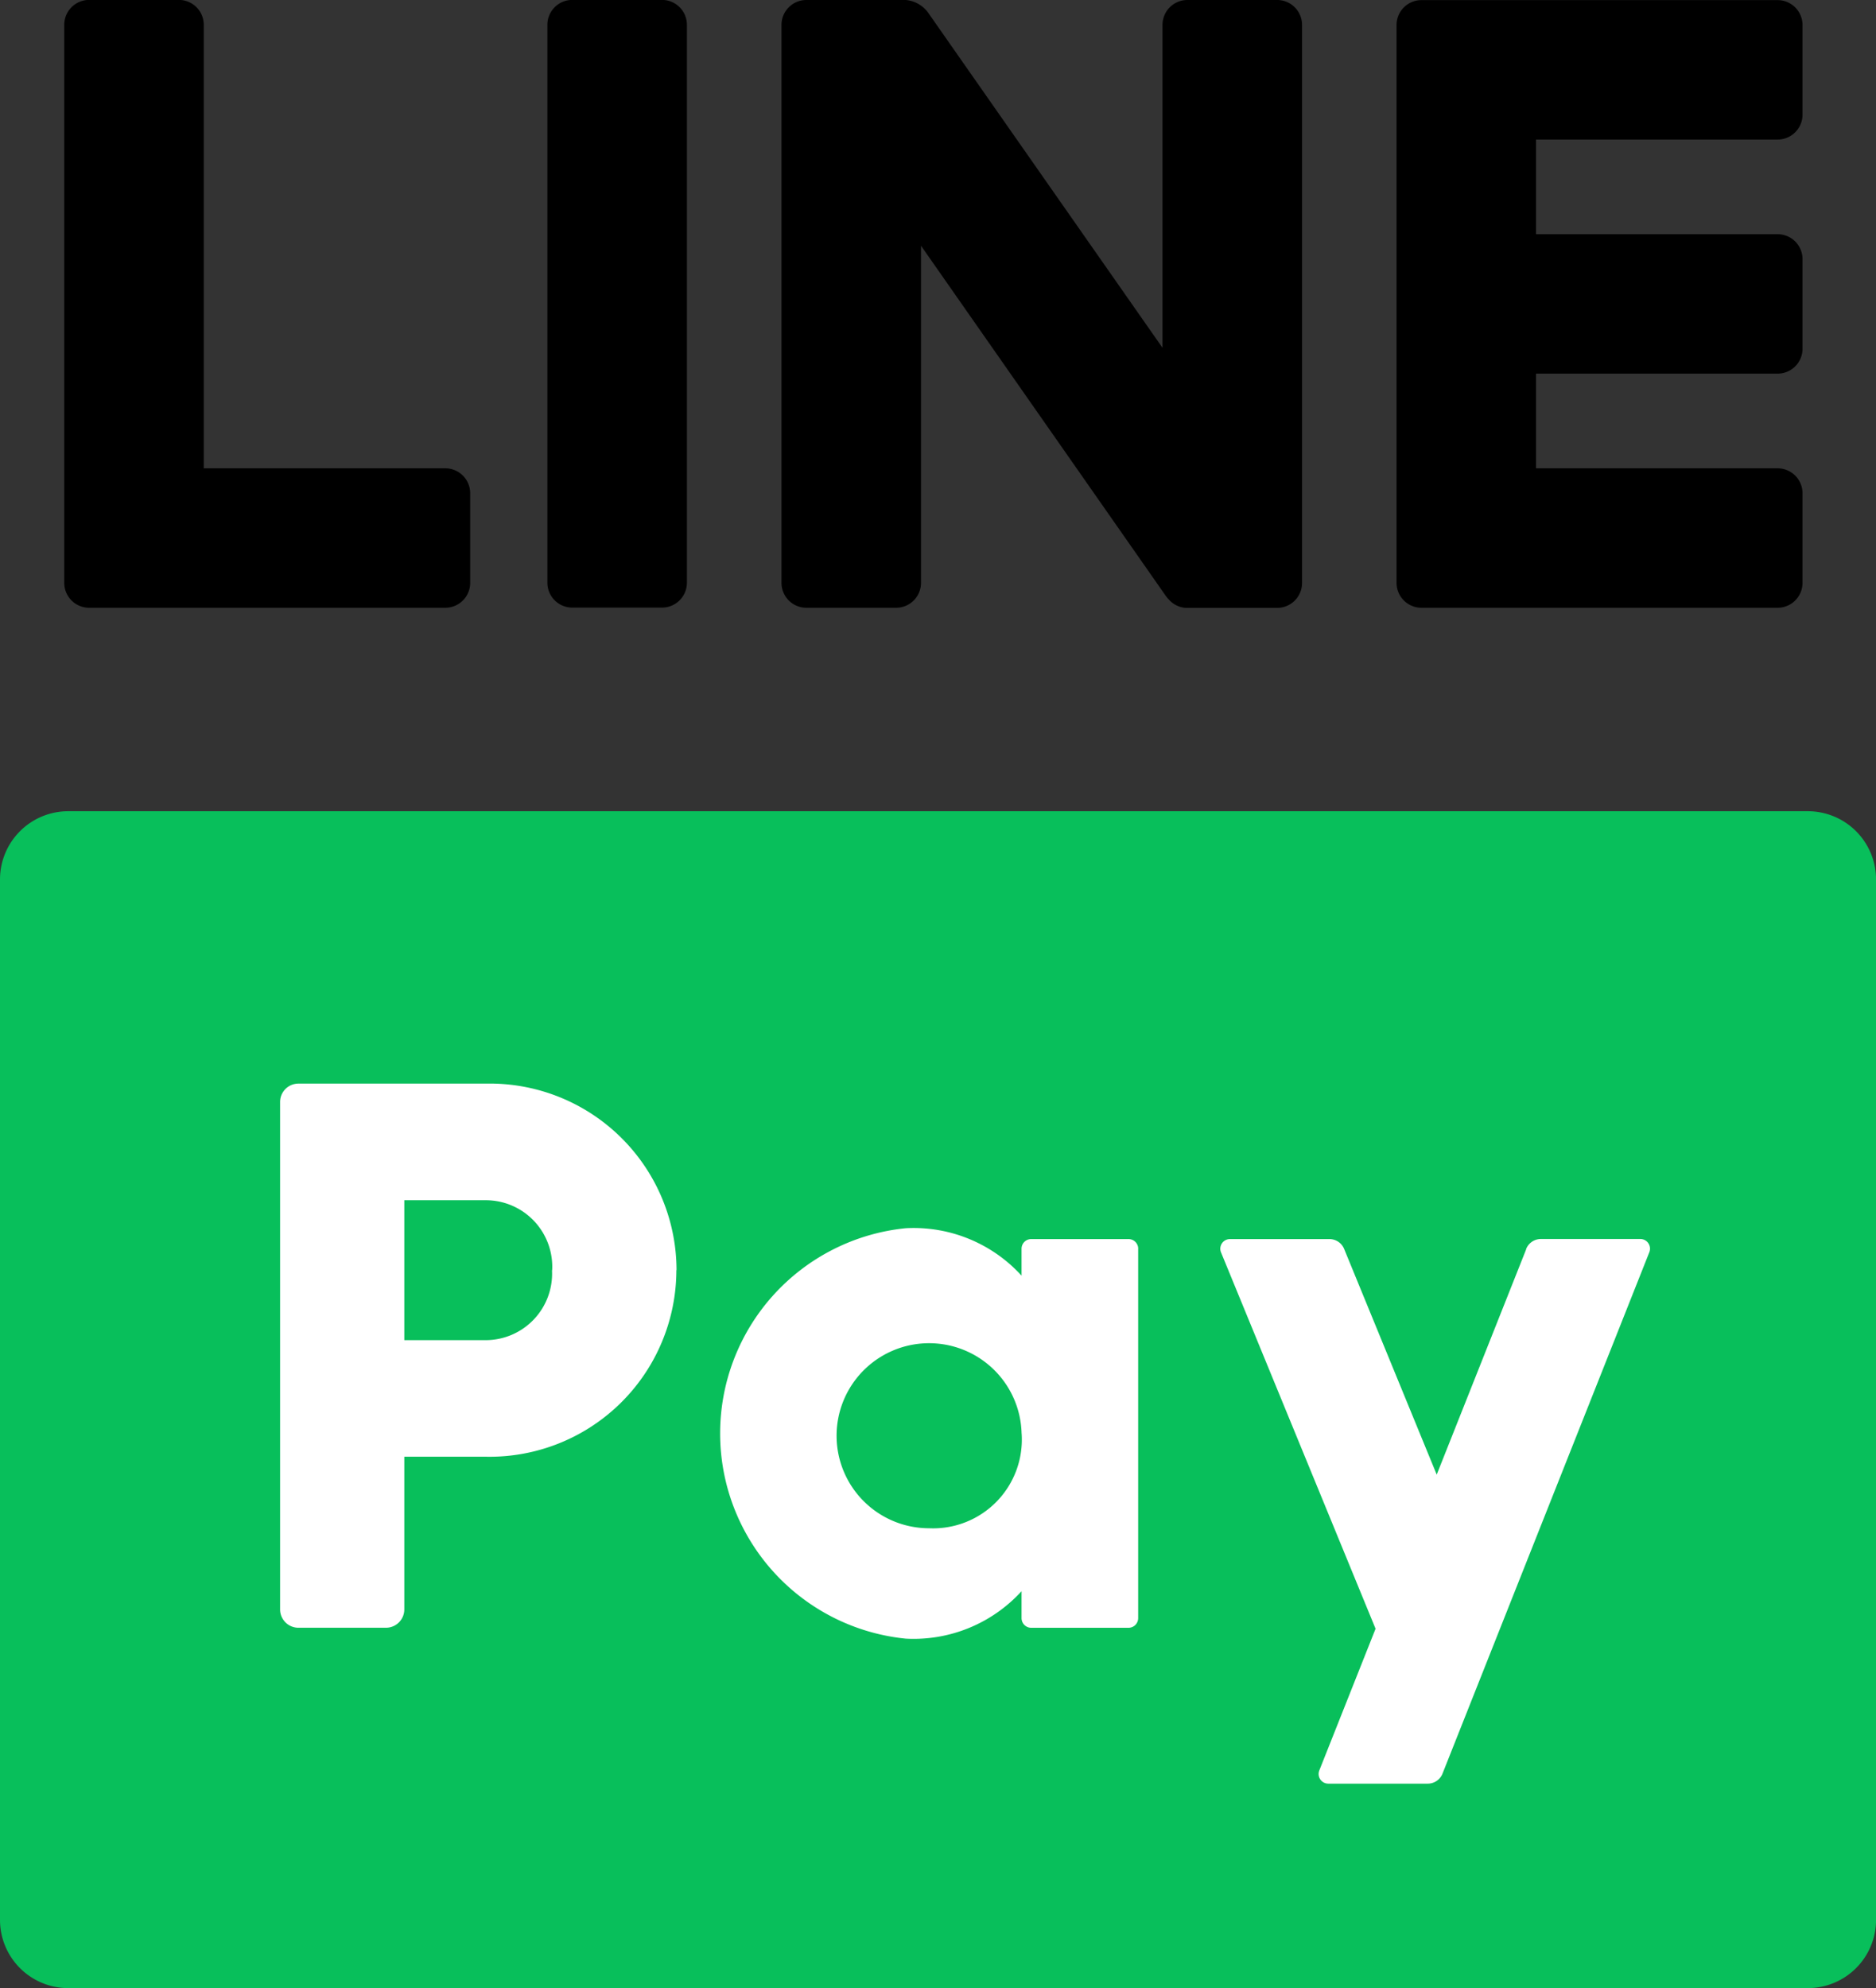
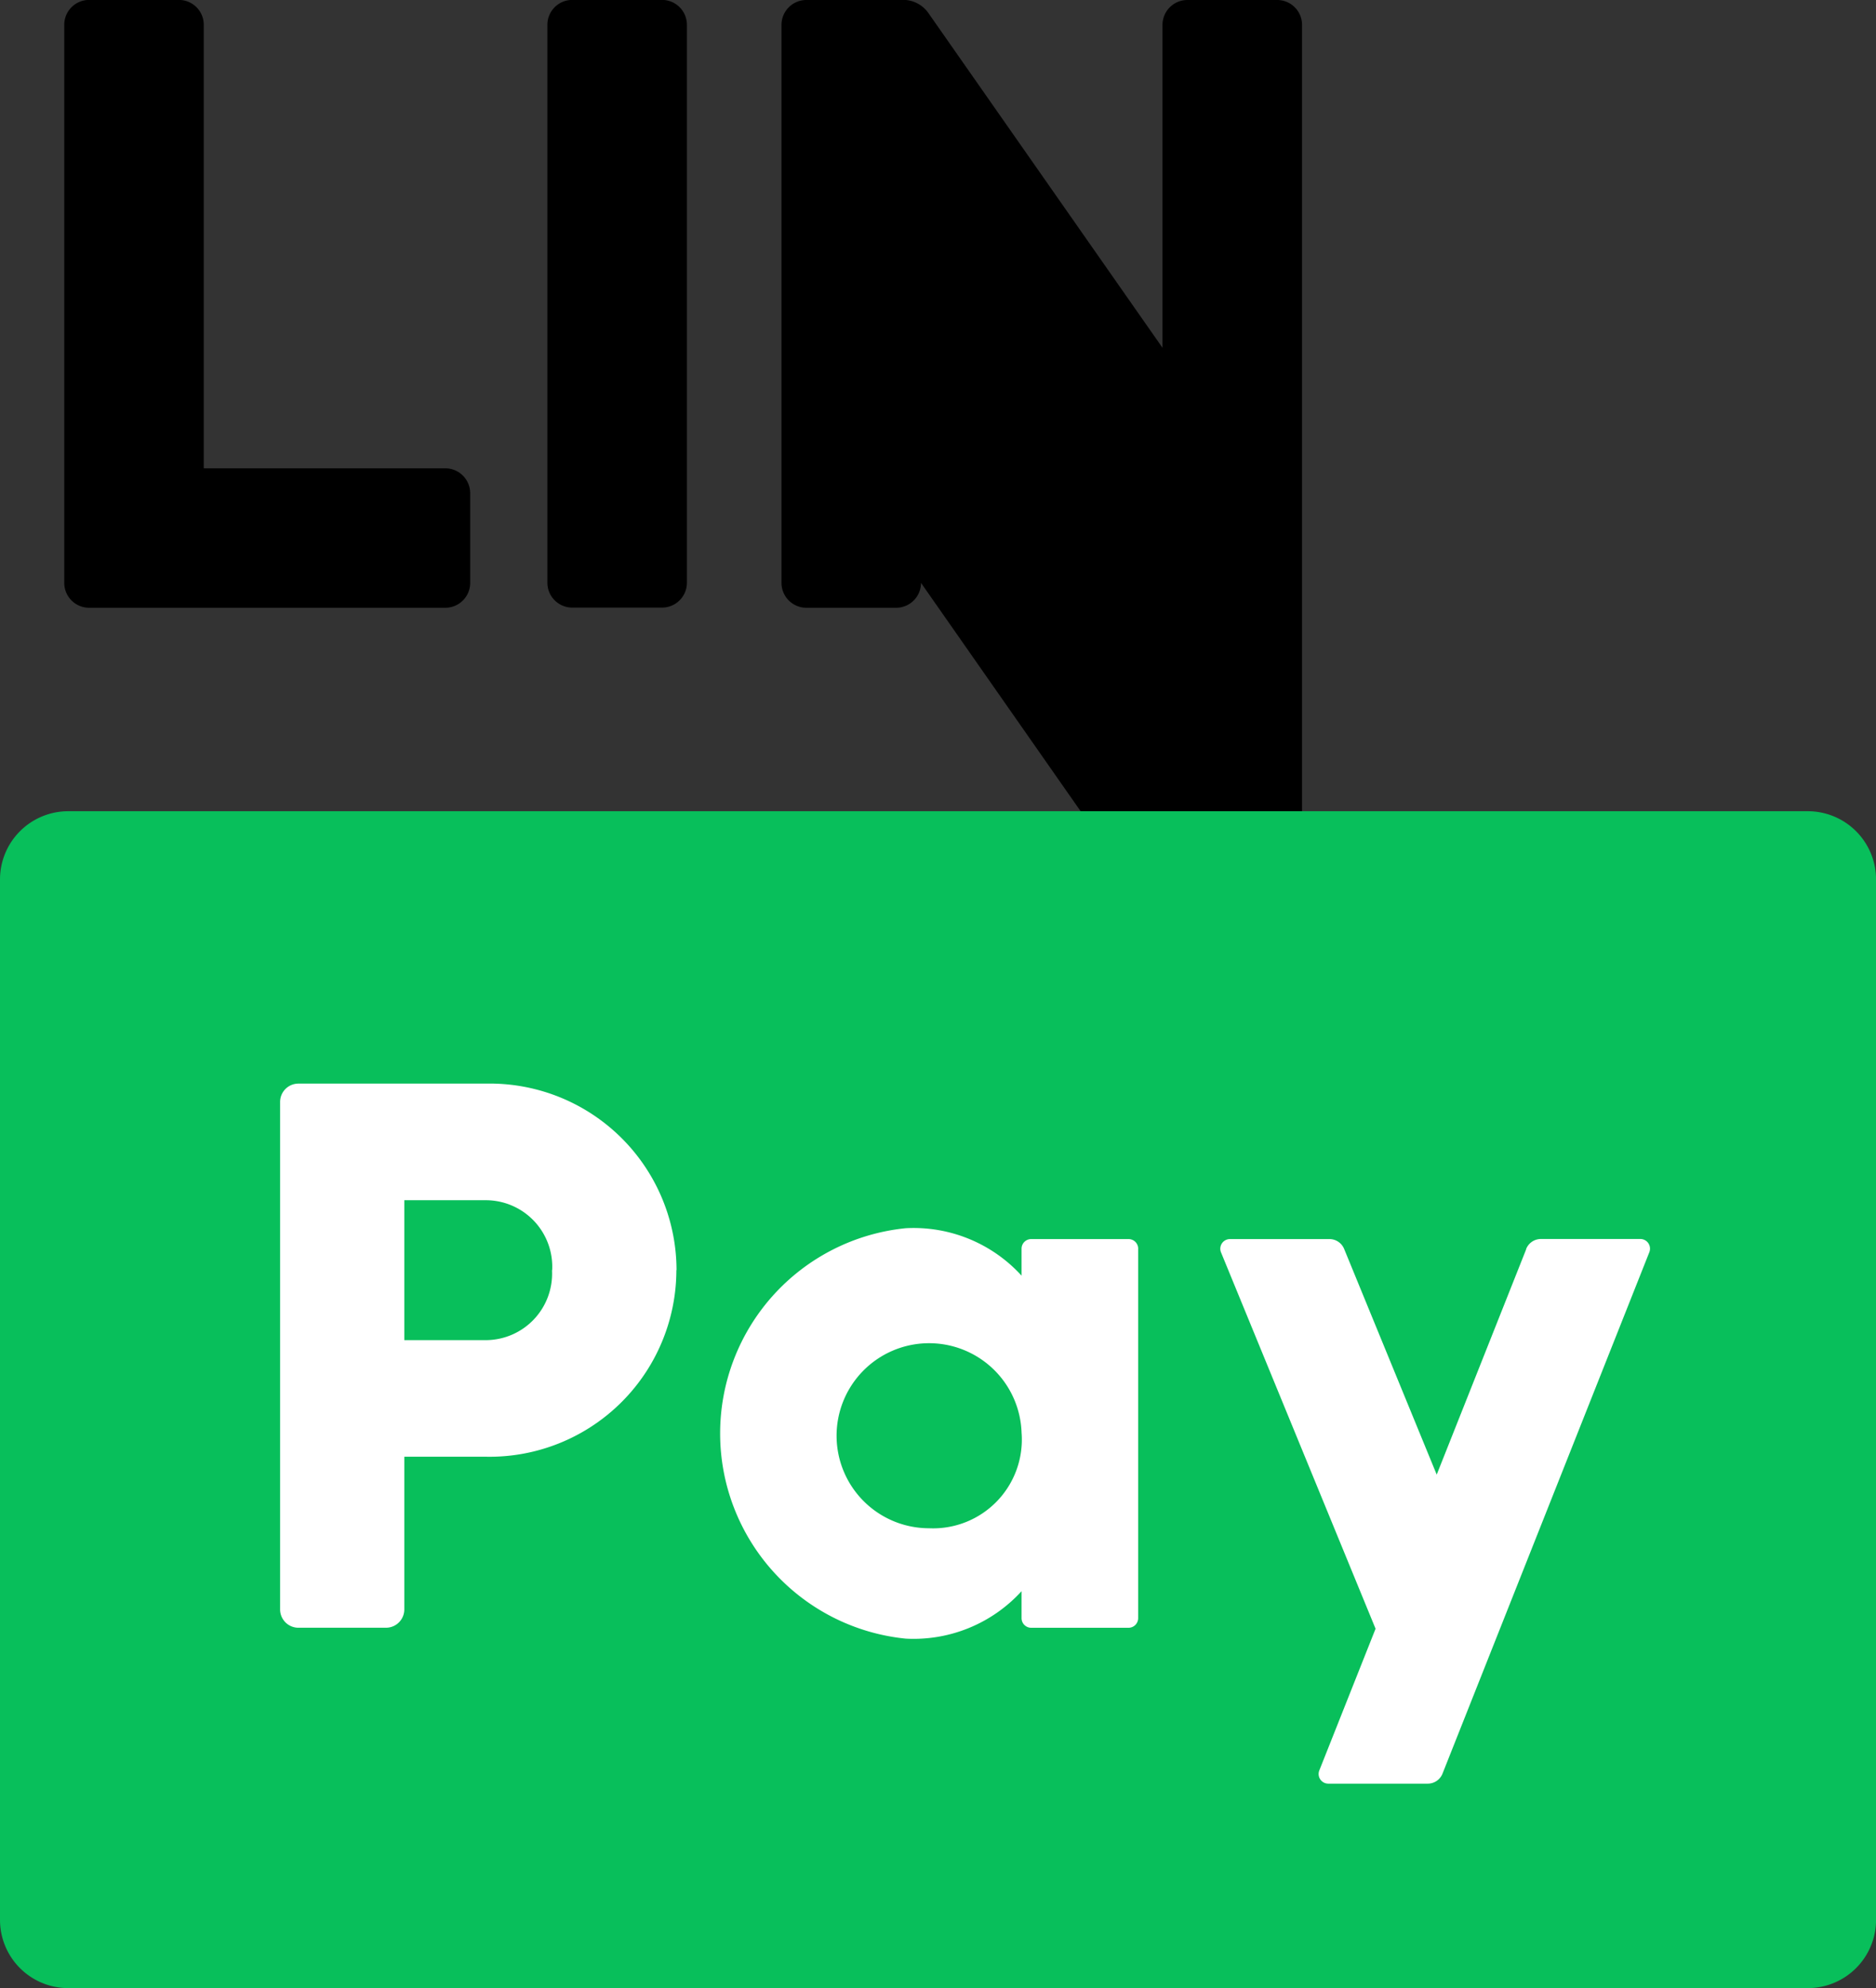
<svg xmlns="http://www.w3.org/2000/svg" width="47.185" height="50" viewBox="0 0 47.185 50">
  <rect x="0" y="0" width="47.185" height="50" fill="#333333" stroke="none" />
  <defs>
    <clipPath id="clip-path">
      <rect width="47.185" height="50" fill="none" />
    </clipPath>
  </defs>
  <g id="Repeat_Grid_1" data-name="Repeat Grid 1" clip-path="url(#clip-path)">
    <g id="Group_2" data-name="Group 2" transform="translate(0 0)">
      <g id="Group_1" data-name="Group 1" transform="translate(0 0)" clip-path="url(#clip-path)">
        <path id="Path_1" data-name="Path 1" d="M30.129,0H27.875a.626.626,0,0,0-.627.627v14.03a.626.626,0,0,0,.627.626h2.255a.626.626,0,0,0,.627-.626V.632A.626.626,0,0,0,30.129,0" transform="translate(-13.48 -0.002)" />
        <path id="Path_2" data-name="Path 2" d="M12.784,11.78H6.709V.631A.626.626,0,0,0,6.082,0H3.828A.626.626,0,0,0,3.2.631v14.03a.626.626,0,0,0,.627.626h8.956a.626.626,0,0,0,.627-.626V12.407a.626.626,0,0,0-.627-.627" transform="translate(-1.584 -0.002)" />
-         <path id="Path_3" data-name="Path 3" d="M79.1,3.513a.627.627,0,0,0,.627-.627V.632A.627.627,0,0,0,79.1.006H70.143a.626.626,0,0,0-.627.626v14.03a.626.626,0,0,0,.627.626H79.1a.627.627,0,0,0,.627-.626V12.407a.627.627,0,0,0-.627-.626H73.024V9.4H79.1a.627.627,0,0,0,.627-.627V6.52a.627.627,0,0,0-.627-.627H73.024V3.513Z" transform="translate(-34.39 -0.003)" />
-         <path id="Path_4" data-name="Path 4" d="M51.364,0H49.11a.626.626,0,0,0-.627.627V8.747L42.582.31A.779.779,0,0,0,41.888,0a.632.632,0,0,0-.107,0H39.527A.626.626,0,0,0,38.9.629v14.03a.626.626,0,0,0,.627.626h2.255a.626.626,0,0,0,.627-.626V6.18l6.152,8.8a.758.758,0,0,0,.072.087.626.626,0,0,0,.433.221h2.3a.626.626,0,0,0,.627-.626V.629A.626.626,0,0,0,51.364,0" transform="translate(-19.244 0)" />
+         <path id="Path_4" data-name="Path 4" d="M51.364,0H49.11a.626.626,0,0,0-.627.627V8.747L42.582.31A.779.779,0,0,0,41.888,0a.632.632,0,0,0-.107,0H39.527A.626.626,0,0,0,38.9.629v14.03a.626.626,0,0,0,.627.626h2.255a.626.626,0,0,0,.627-.626l6.152,8.8a.758.758,0,0,0,.072.087.626.626,0,0,0,.433.221h2.3a.626.626,0,0,0,.627-.626V.629A.626.626,0,0,0,51.364,0" transform="translate(-19.244 0)" />
        <path id="Path_5" data-name="Path 5" d="M45.47,69.973H1.716A1.716,1.716,0,0,1,0,68.257V42.091a1.716,1.716,0,0,1,1.716-1.716H45.47a1.716,1.716,0,0,1,1.716,1.716V68.257a1.716,1.716,0,0,1-1.716,1.716" transform="translate(0 -19.973)" fill="#08bf5b" />
        <path id="Path_6" data-name="Path 6" d="M23.906,58.624a4.7,4.7,0,0,1-4.79,4.692H17.063v3.84a.461.461,0,0,1-.461.461H14.4a.461.461,0,0,1-.461-.461V54.393a.461.461,0,0,1,.461-.461h4.72a4.7,4.7,0,0,1,4.79,4.692m-3.128,0a1.672,1.672,0,0,0-1.662-1.759H17.063v3.519h2.053a1.672,1.672,0,0,0,1.662-1.759" transform="translate(-6.894 -26.68)" fill="#fff" />
        <path id="Path_7" data-name="Path 7" d="M46.357,61.645v9.29a.243.243,0,0,1-.243.243H43.667a.243.243,0,0,1-.243-.243v-.677a3.673,3.673,0,0,1-2.913,1.193,5.187,5.187,0,0,1,0-10.322,3.671,3.671,0,0,1,2.913,1.193v-.677a.243.243,0,0,1,.243-.243h2.448a.243.243,0,0,1,.243.243M43.425,66.29A2.327,2.327,0,1,0,41.1,68.675a2.232,2.232,0,0,0,2.326-2.385" transform="translate(-17.73 -30.24)" fill="#fff" />
        <path id="Path_8" data-name="Path 8" d="M68.439,61.925l-2.251,5.669-2.327-5.673a.4.4,0,0,0-.374-.251h-2.5a.243.243,0,0,0-.224.335L64.65,71.47l-1.415,3.564a.243.243,0,0,0,.225.332h2.5a.4.4,0,0,0,.375-.255L71.536,62a.243.243,0,0,0-.225-.332h-2.5a.4.4,0,0,0-.375.255" transform="translate(-30.052 -30.508)" fill="#fff" />
      </g>
    </g>
  </g>
</svg>